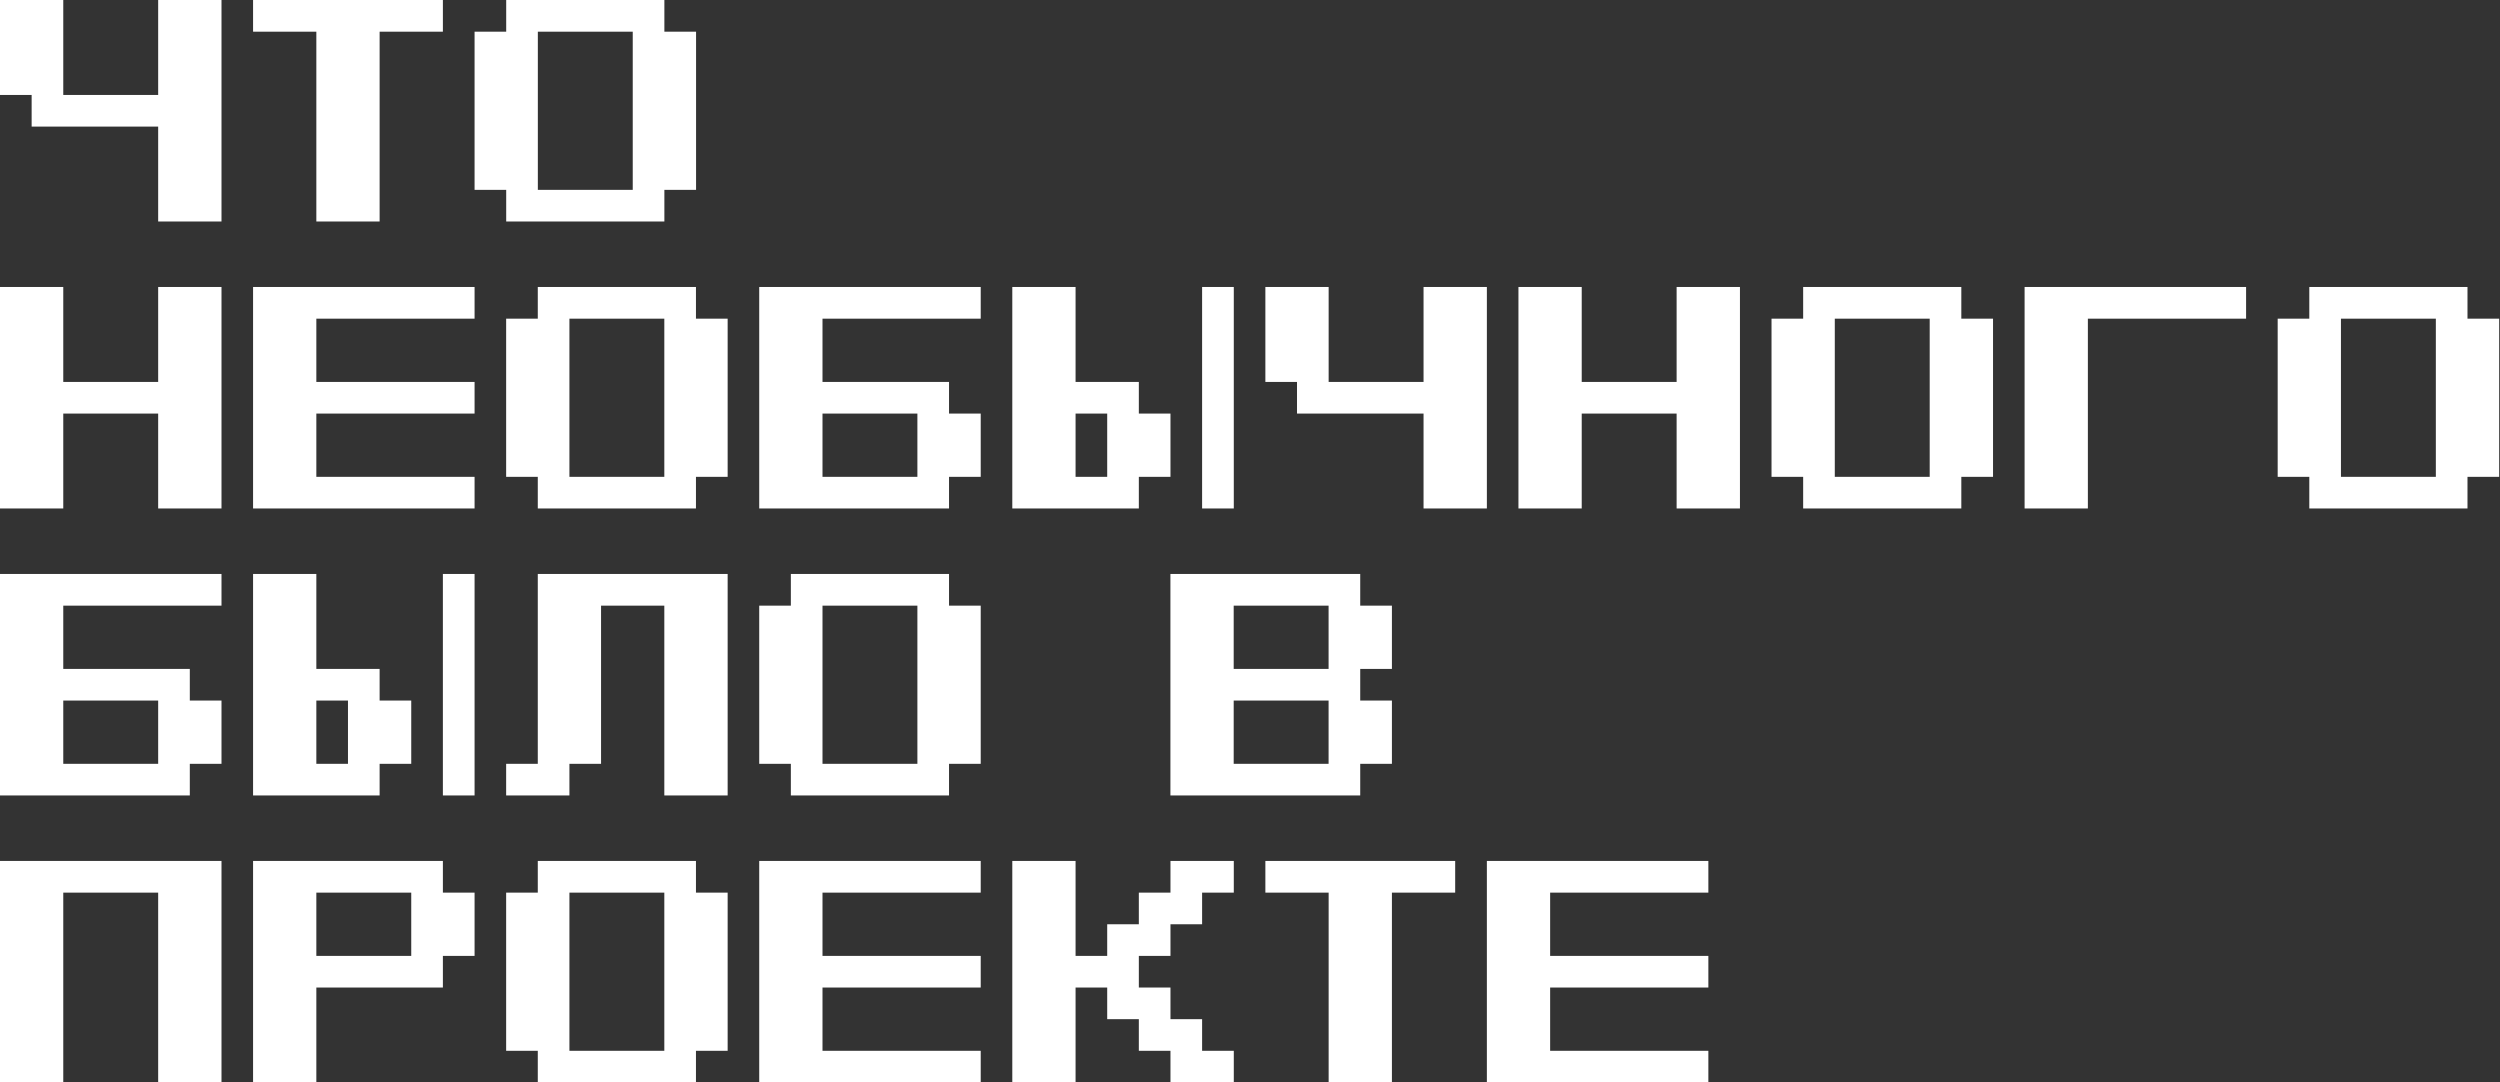
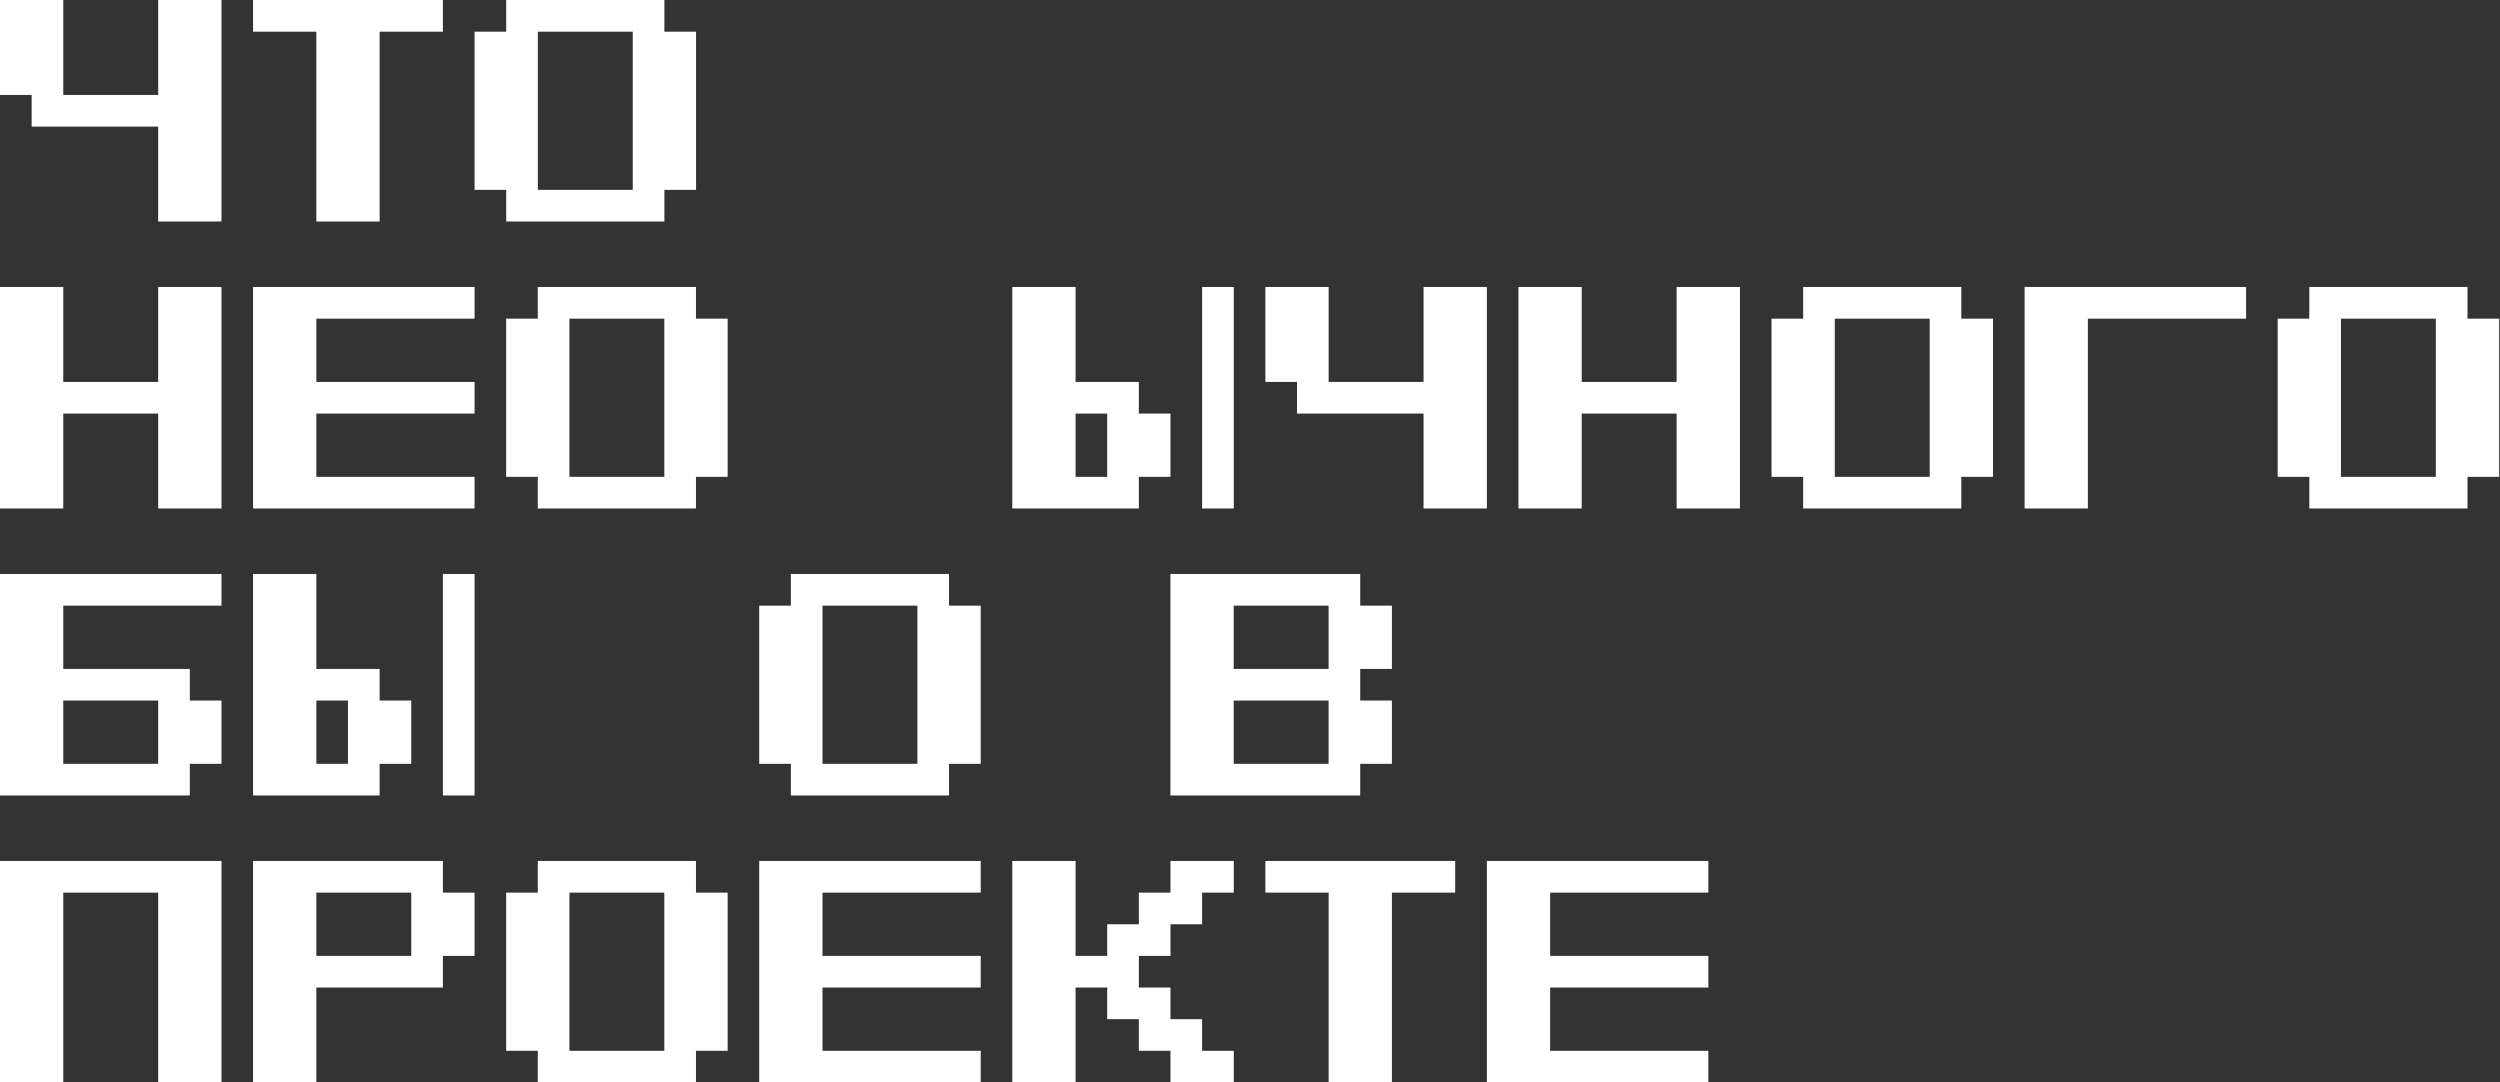
<svg xmlns="http://www.w3.org/2000/svg" width="1298" height="562" viewBox="0 0 1298 562" fill="none">
  <rect x="0" y="0" width="1298" height="562" fill="#333333" stroke="none" />
  <path d="M82.123 115V65.726H16.425V49.302H0V0H32.849V49.302H82.123V0H115V115H82.123Z" fill="white" />
  <path d="M164.246 115V16.453H131.396V0H229.944V16.453H197.095V115H164.246Z" fill="white" />
  <path d="M328.519 98.575V16.453H279.246V98.575H328.519ZM262.821 115V98.575H246.396V16.453H262.821V0H344.944V16.453H361.396V98.575H344.944V115H262.821Z" fill="white" />
  <path d="M0 264V149H32.849V198.302H82.123V149H115V264H82.123V214.726H32.849V264H0Z" fill="white" />
  <path d="M131.396 264V149H246.396V165.453H164.246V198.302H246.396V214.726H164.246V247.575H246.396V264H131.396Z" fill="white" />
  <path d="M344.916 247.575V165.453H295.642V247.575H344.916ZM279.218 264V247.575H262.793V165.453H279.218V149H361.34V165.453H377.793V247.575H361.34V264H279.218Z" fill="white" />
-   <path d="M476.312 247.575V214.726H427.039V247.575H476.312ZM394.189 264V149H509.189V165.453H427.039V198.302H492.737V214.726H509.189V247.575H492.737V264H394.189Z" fill="white" />
  <path d="M574.86 247.575V214.726H558.435V247.575H574.86ZM525.586 264V149H558.435V198.302H591.284V214.726H607.709V247.575H591.284V264H525.586ZM624.133 264V149H640.586V264H624.133Z" fill="white" />
  <path d="M739.105 264V214.726H673.407V198.302H656.982V149H689.832V198.302H739.105V149H771.982V264H739.105Z" fill="white" />
  <path d="M788.379 264V149H821.228V198.302H870.502V149H903.379V264H870.502V214.726H821.228V264H788.379Z" fill="white" />
  <path d="M1001.9 247.575V165.453H952.625V247.575H1001.9ZM936.2 264V247.575H919.775V165.453H936.2V149H1018.32V165.453H1034.78V247.575H1018.32V264H936.2Z" fill="white" />
  <path d="M1051.17 264V149H1166.17V165.453H1084.02V264H1051.17Z" fill="white" />
  <path d="M1264.69 247.575V165.453H1215.42V247.575H1264.69ZM1198.99 264V247.575H1182.57V165.453H1198.99V149H1281.12V165.453H1297.57V247.575H1281.12V264H1198.99Z" fill="white" />
  <path d="M82.123 396.575V363.726H32.849V396.575H82.123ZM0 413V298H115V314.453H32.849V347.302H98.547V363.726H115V396.575H98.547V413H0Z" fill="white" />
  <path d="M180.67 396.575V363.726H164.246V396.575H180.67ZM131.396 413V298H164.246V347.302H197.095V363.726H213.519V396.575H197.095V413H131.396ZM229.944 413V298H246.396V413H229.944Z" fill="white" />
-   <path d="M262.793 413V396.575H279.218V298H377.793V413H344.916V314.453H312.067V396.575H295.642V413H262.793Z" fill="white" />
  <path d="M476.312 396.575V314.453H427.039V396.575H476.312ZM410.614 413V396.575H394.189V314.453H410.614V298H492.737V314.453H509.189V396.575H492.737V413H410.614Z" fill="white" />
  <path d="M689.803 396.575V363.726H640.53V396.575H689.803ZM689.803 347.302V314.453H640.53V347.302H689.803ZM607.681 413V298H706.228V314.453H722.681V347.302H706.228V363.726H722.681V396.575H706.228V413H607.681Z" fill="white" />
  <path d="M0 562V447H115V562H82.123V463.453H32.849V562H0Z" fill="white" />
  <path d="M213.519 496.302V463.453H164.246V496.302H213.519ZM131.396 562V447H229.944V463.453H246.396V496.302H229.944V512.726H164.246V562H131.396Z" fill="white" />
  <path d="M344.916 545.575V463.453H295.642V545.575H344.916ZM279.218 562V545.575H262.793V463.453H279.218V447H361.34V463.453H377.793V545.575H361.34V562H279.218Z" fill="white" />
  <path d="M394.189 562V447H509.189V463.453H427.039V496.302H509.189V512.726H427.039V545.575H509.189V562H394.189Z" fill="white" />
  <path d="M525.586 562V447H558.435V496.302H574.86V479.877H591.284V463.453H607.709V447H640.586V463.453H624.133V479.877H607.709V496.302H591.284V512.726H607.709V529.151H624.133V545.575H640.586V562H607.709V545.575H591.284V529.151H574.86V512.726H558.435V562H525.586Z" fill="white" />
  <path d="M689.832 562V463.453H656.982V447H755.53V463.453H722.681V562H689.832Z" fill="white" />
  <path d="M771.982 562V447H886.982V463.453H804.832V496.302H886.982V512.726H804.832V545.575H886.982V562H771.982Z" fill="white" />
</svg>